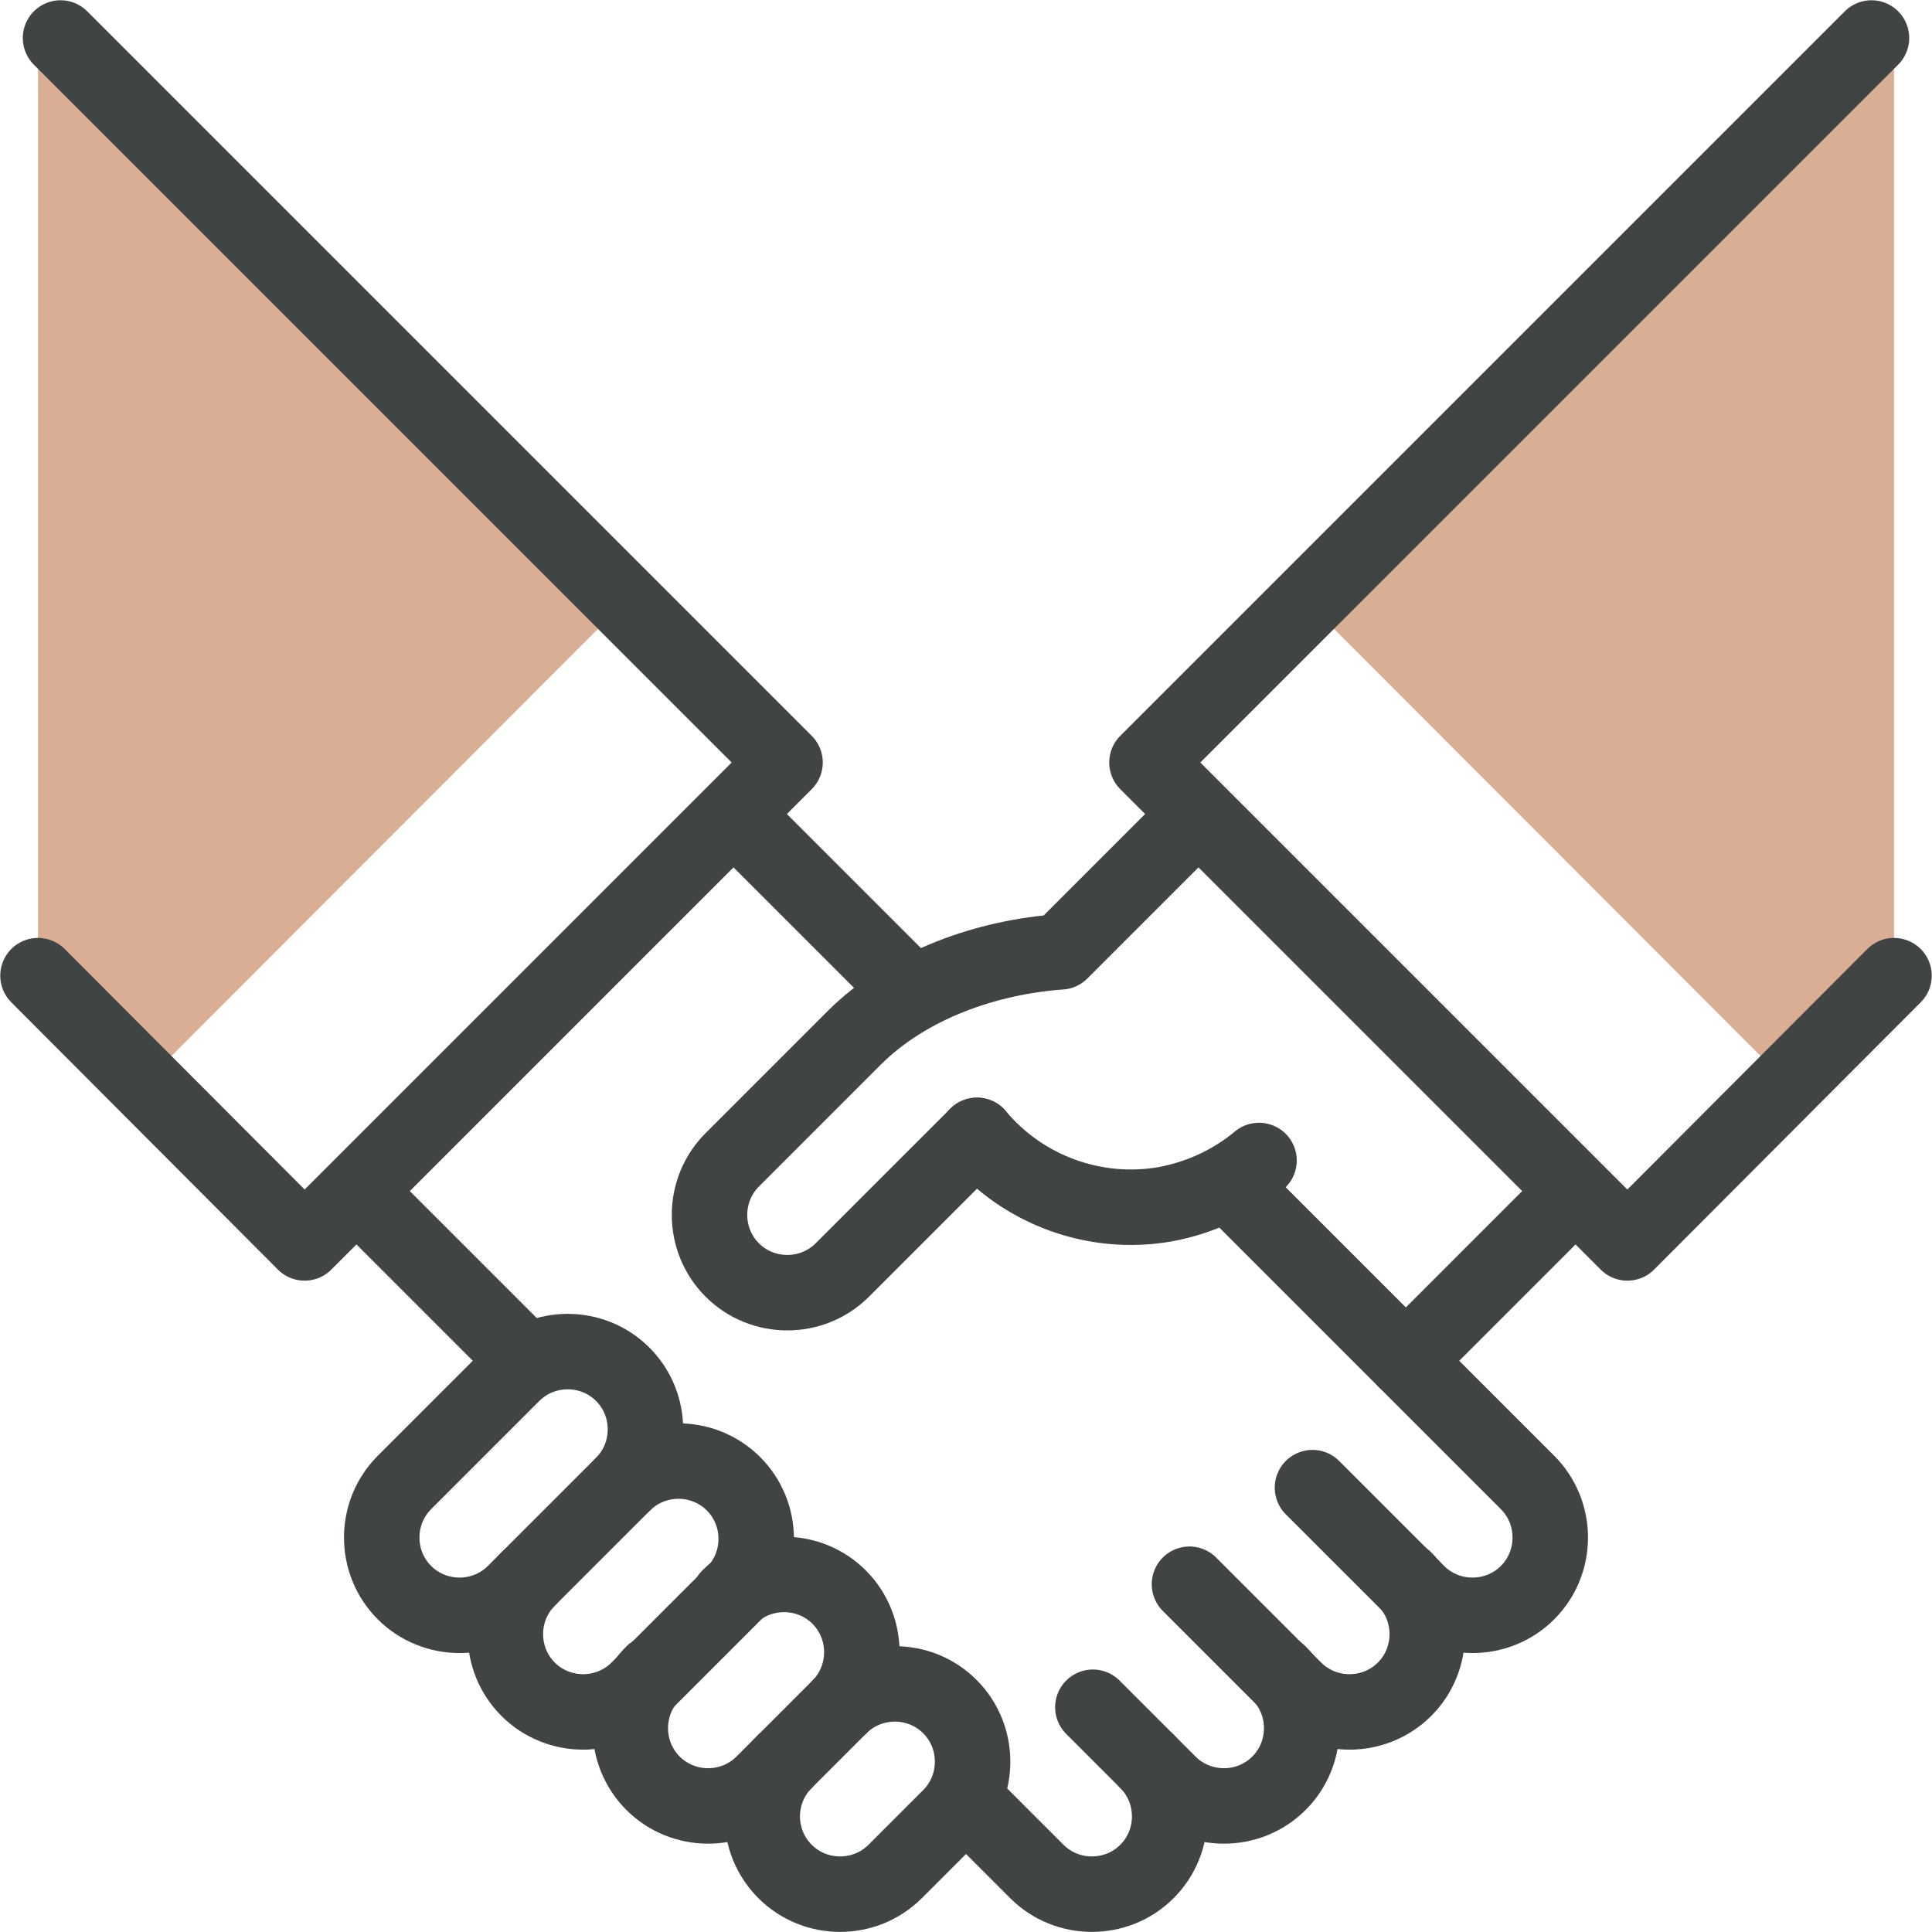
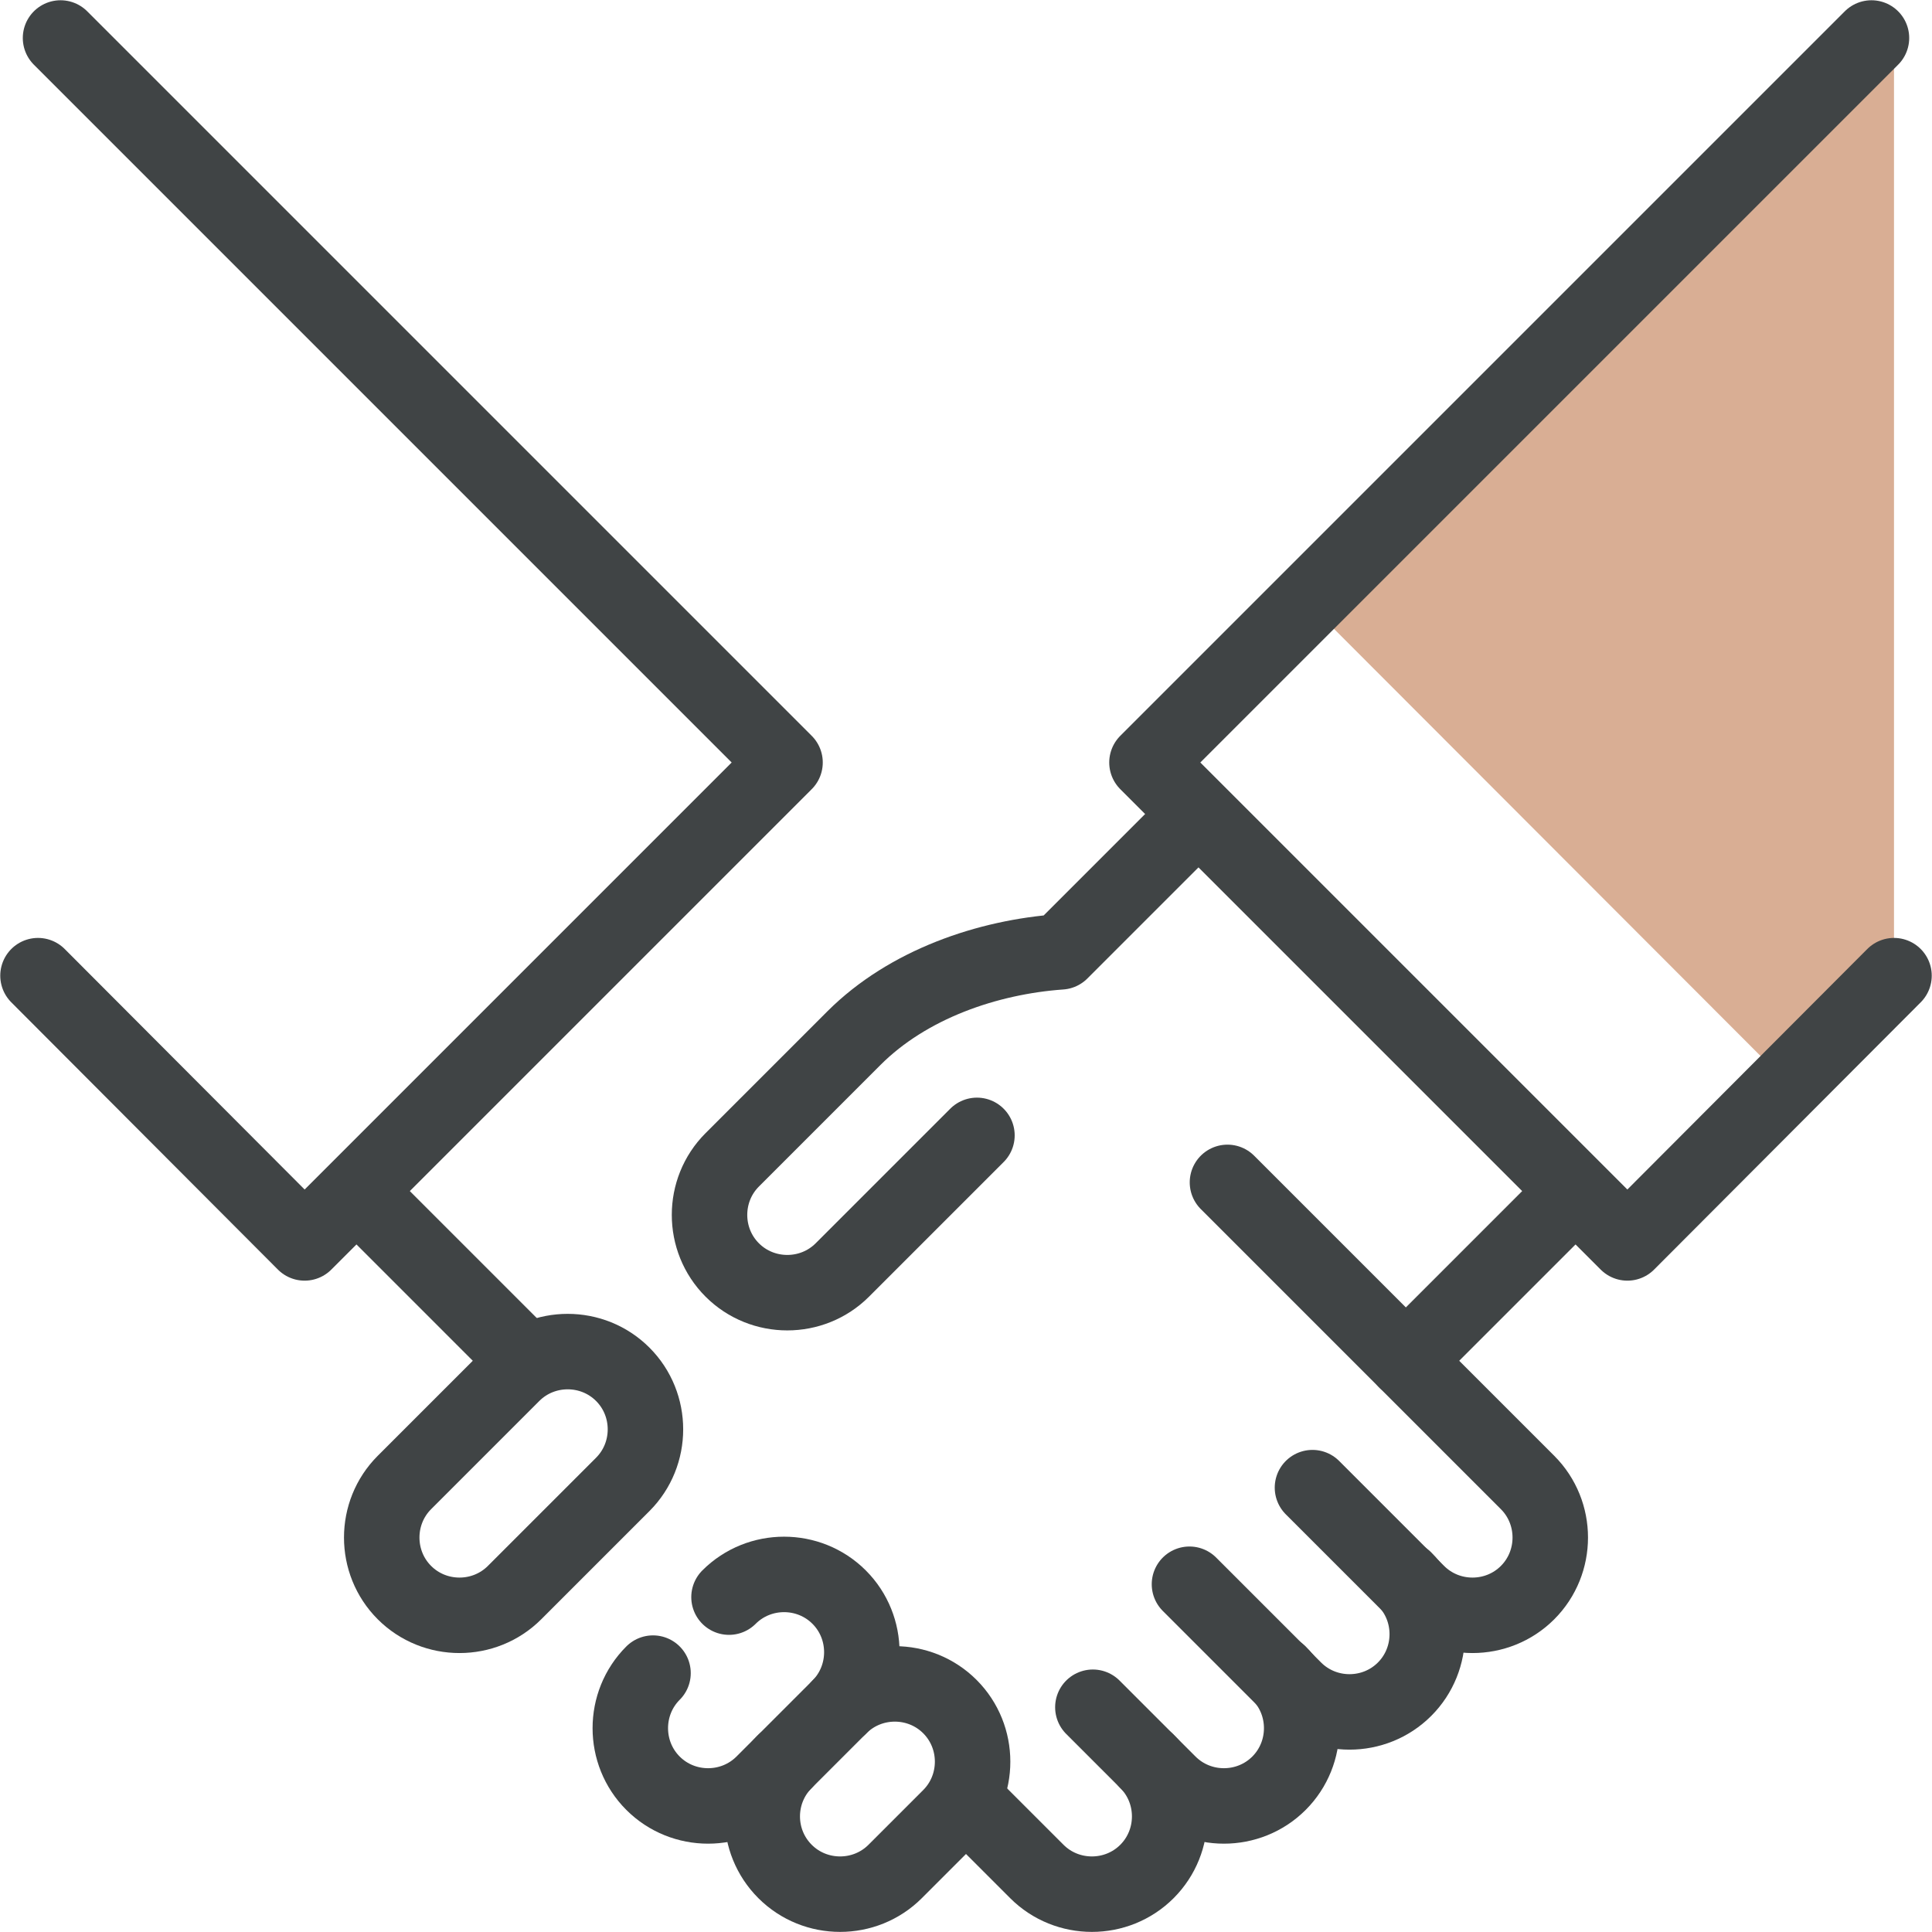
<svg xmlns="http://www.w3.org/2000/svg" version="1.1" id="Capa_1" x="0px" y="0px" width="300px" height="300px" viewBox="0 0 300 300" style="enable-background:new 0 0 300 300;" xml:space="preserve">
  <style type="text/css">
	.st0{fill-rule:evenodd;clip-rule:evenodd;fill:#D9AE94;}
	.st1{fill:none;stroke:#404445;stroke-width:11.719;stroke-linecap:round;stroke-linejoin:round;stroke-miterlimit:1.531;}
</style>
  <g transform="matrix(1,0,0,1,0,0)">
    <g>
      <g>
-         <polygon class="st0" points="97,93.5 22.5,168.1 5.9,151.5 5.9,5.9 9.4,5.9    " />
        <polygon class="st0" points="203,93.5 277.5,168.1 294.1,151.5 294.1,5.9 290.6,5.9    " />
      </g>
      <g>
        <path class="st1" d="M79.9,247.3l16.8-16.8c4.7-4.7,4.7-12.4,0-17.1l0,0c-4.7-4.7-12.4-4.7-17.1,0l-16.8,16.8     c-4.7,4.7-4.7,12.4,0,17.1l0,0C67.5,252,75.2,252,79.9,247.3z" />
        <path class="st1" d="M101.4,259.8c-4.7,4.7-4.7,12.4,0,17.1l0,0c4.7,4.7,12.4,4.7,17.1,0l11.8-11.8c4.7-4.7,4.7-12.4,0-17.1l0,0     c-4.7-4.7-12.4-4.7-17.1,0" />
        <path class="st1" d="M121.8,273.6c-4.6,4.7-4.6,12.3,0.1,17l0,0c4.7,4.7,12.4,4.7,17.1,0l8.5-8.5c4.7-4.7,4.7-12.4,0-17.1l0,0     c-4.7-4.7-12.4-4.7-17.1,0" />
        <path class="st1" d="M151.7,176.3l-20.9,20.9c-4.7,4.7-12.4,4.7-17.1,0c-4.7-4.7-4.7-12.4,0-17.1l18.9-18.9     c8.4-8.4,20.8-12.6,32.1-13.4l19.3-19.3 M242.6,187l-24.3,24.3" />
-         <path class="st1" d="M82,245.2c-4.7,4.7-4.7,12.4,0,17.1l0,0c4.7,4.7,12.4,4.7,17.1,0l14.8-14.8c4.7-4.7,4.7-12.4,0-17.1l0,0     c-4.7-4.7-12.4-4.7-17.1,0" />
        <polyline class="st1" points="294.1,151.5 252.7,193 178.1,118.4 290.6,5.9    " />
-         <path class="st1" d="M141.8,154.3l-25.8-25.8 M57.4,187l24.2,24.2" />
+         <path class="st1" d="M141.8,154.3M57.4,187l24.2,24.2" />
        <polyline class="st1" points="5.9,151.5 47.3,193 121.9,118.4 9.4,5.9    " />
-         <path class="st1" d="M195.5,180.2c-4.2,3.5-9.2,5.8-14.6,6.8c-10.9,1.9-22.1-2.2-29.2-10.7" />
        <path class="st1" d="M190.6,183.6l46.6,46.6c4.7,4.7,4.7,12.4,0,17.1l0,0c-4.7,4.7-12.4,4.7-17.1,0l-16.3-16.3" />
        <path class="st1" d="M178.1,273.5c4.7,4.7,4.7,12.4,0,17.1l0,0c-4.7,4.7-12.4,4.7-17.1,0l-10.8-10.8" />
        <path class="st1" d="M198.6,259.8c4.7,4.7,4.7,12.4,0,17.1l0,0c-4.7,4.7-12.4,4.7-17.1,0l-11.8-11.8" />
        <path class="st1" d="M218.1,245.2c4.7,4.7,4.7,12.4,0,17.1l0,0c-4.7,4.7-12.4,4.7-17.1,0l-16.3-16.3" />
      </g>
    </g>
  </g>
</svg>